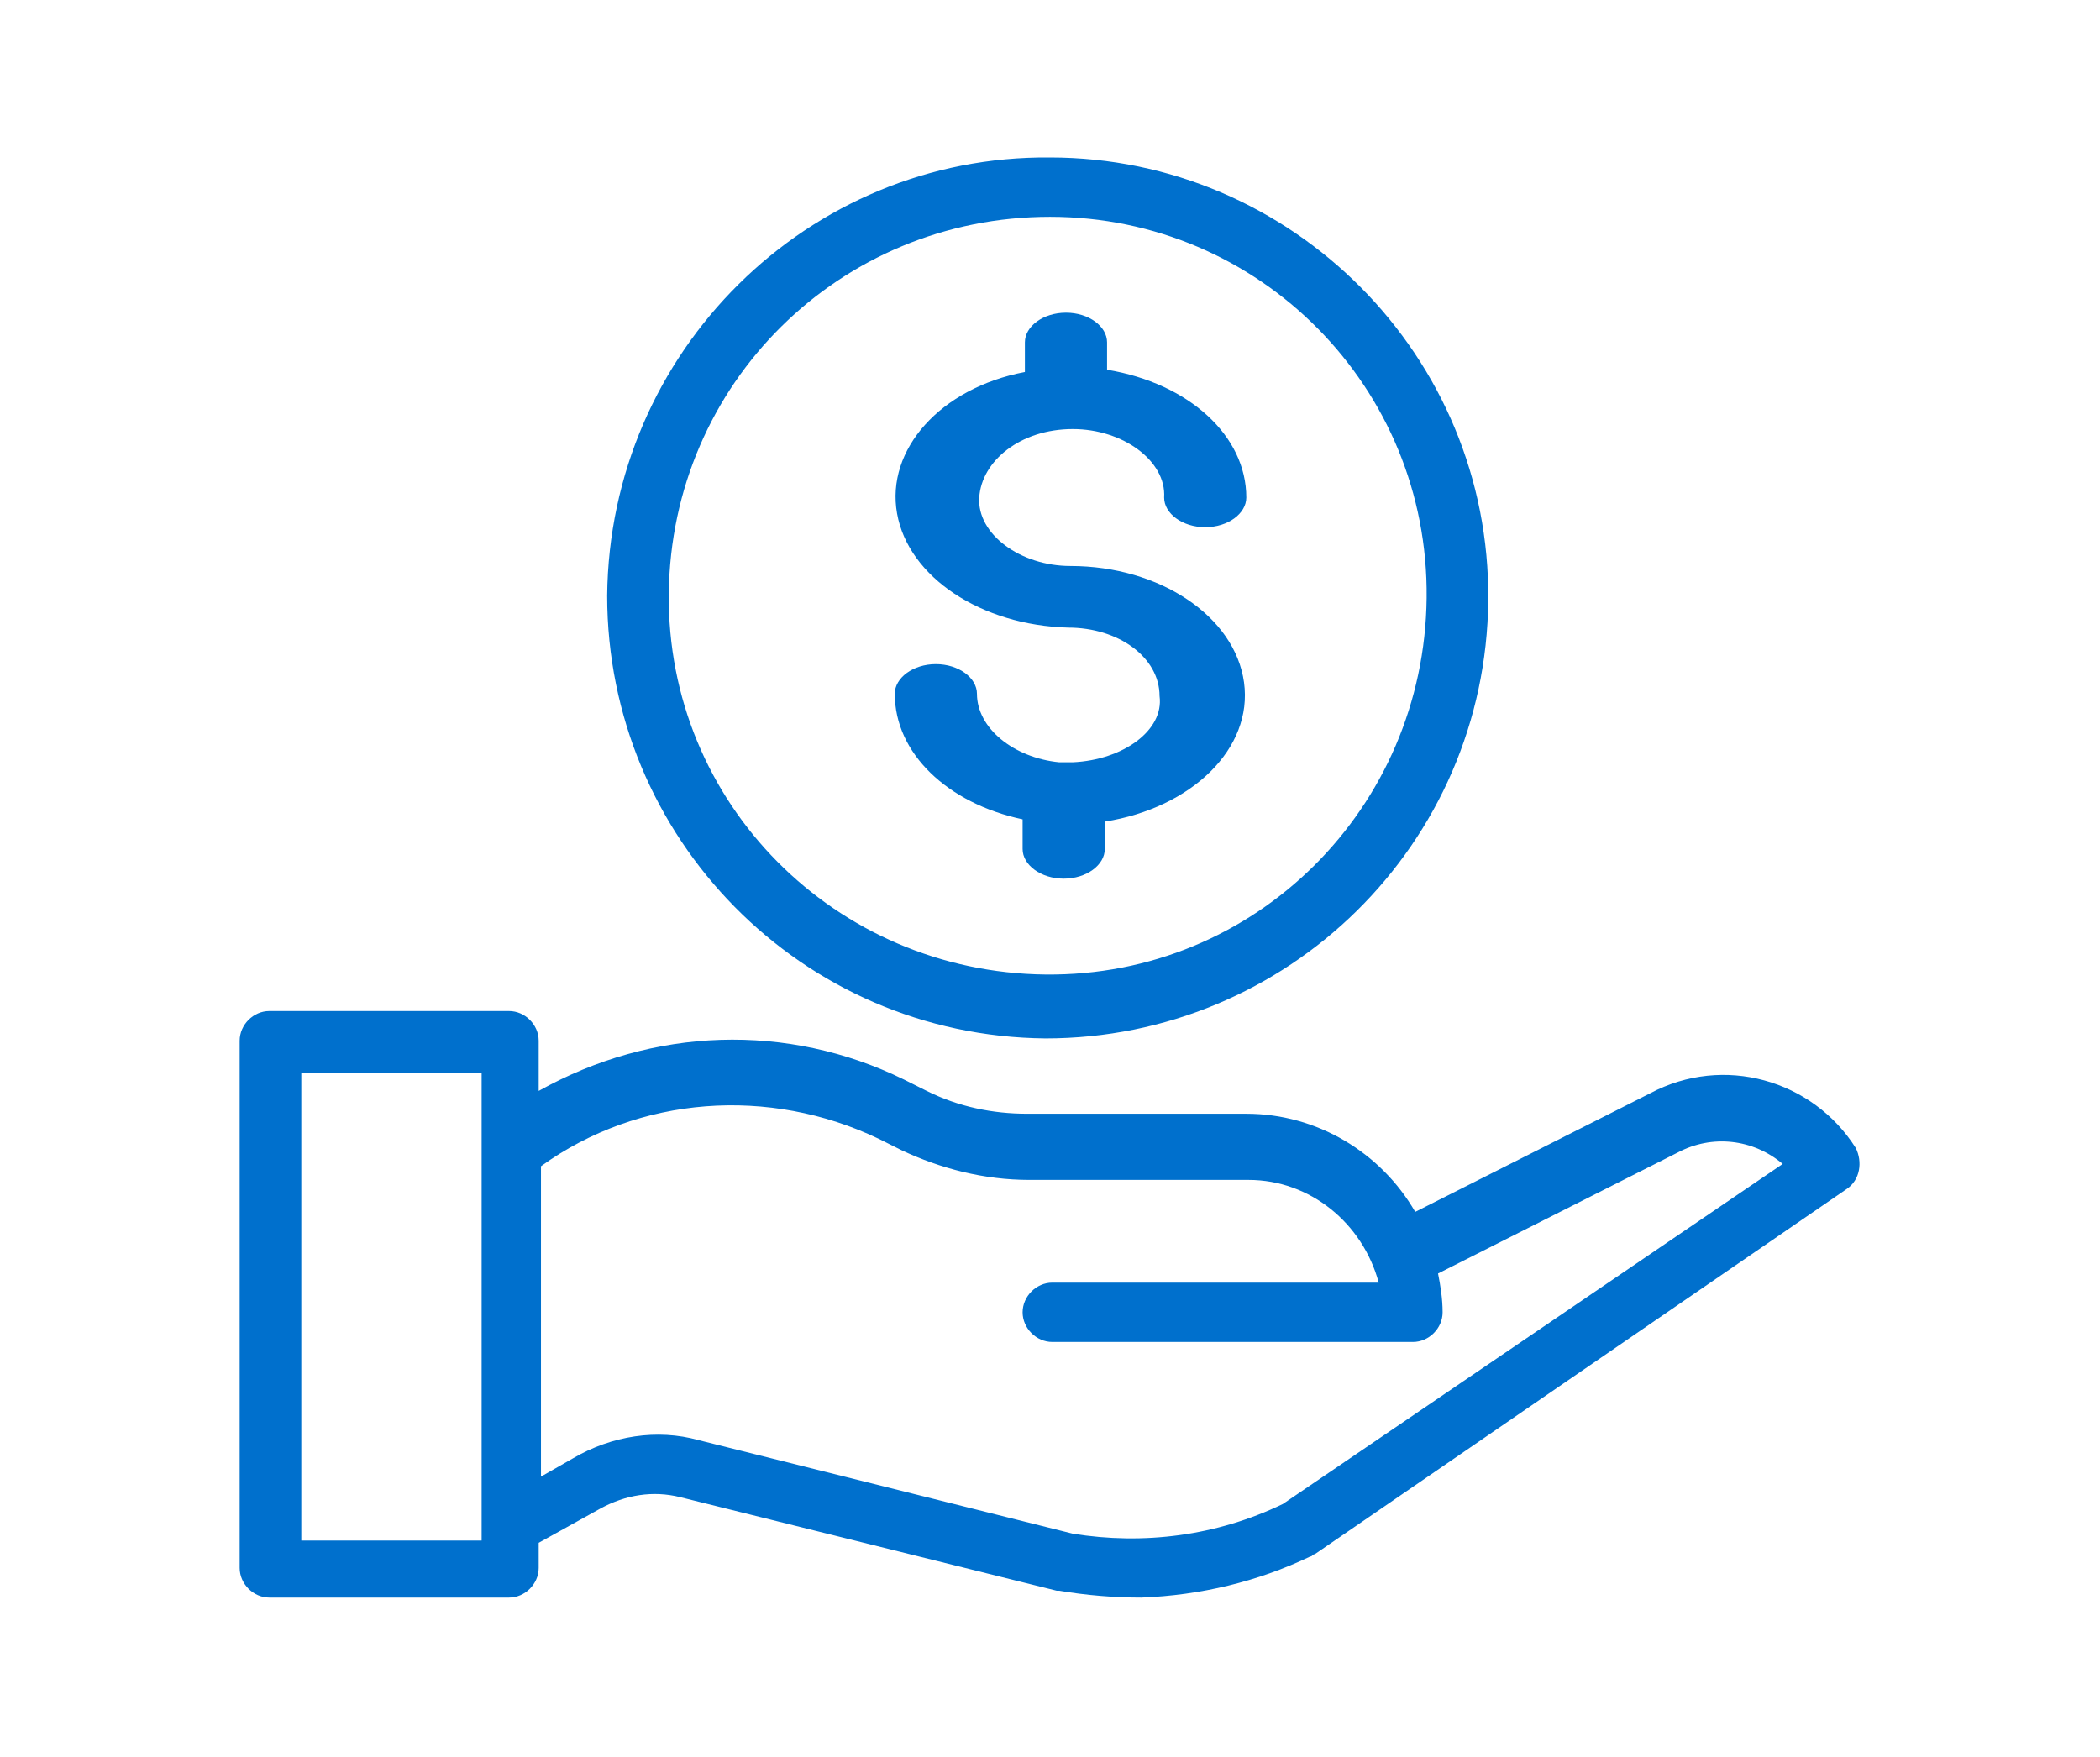
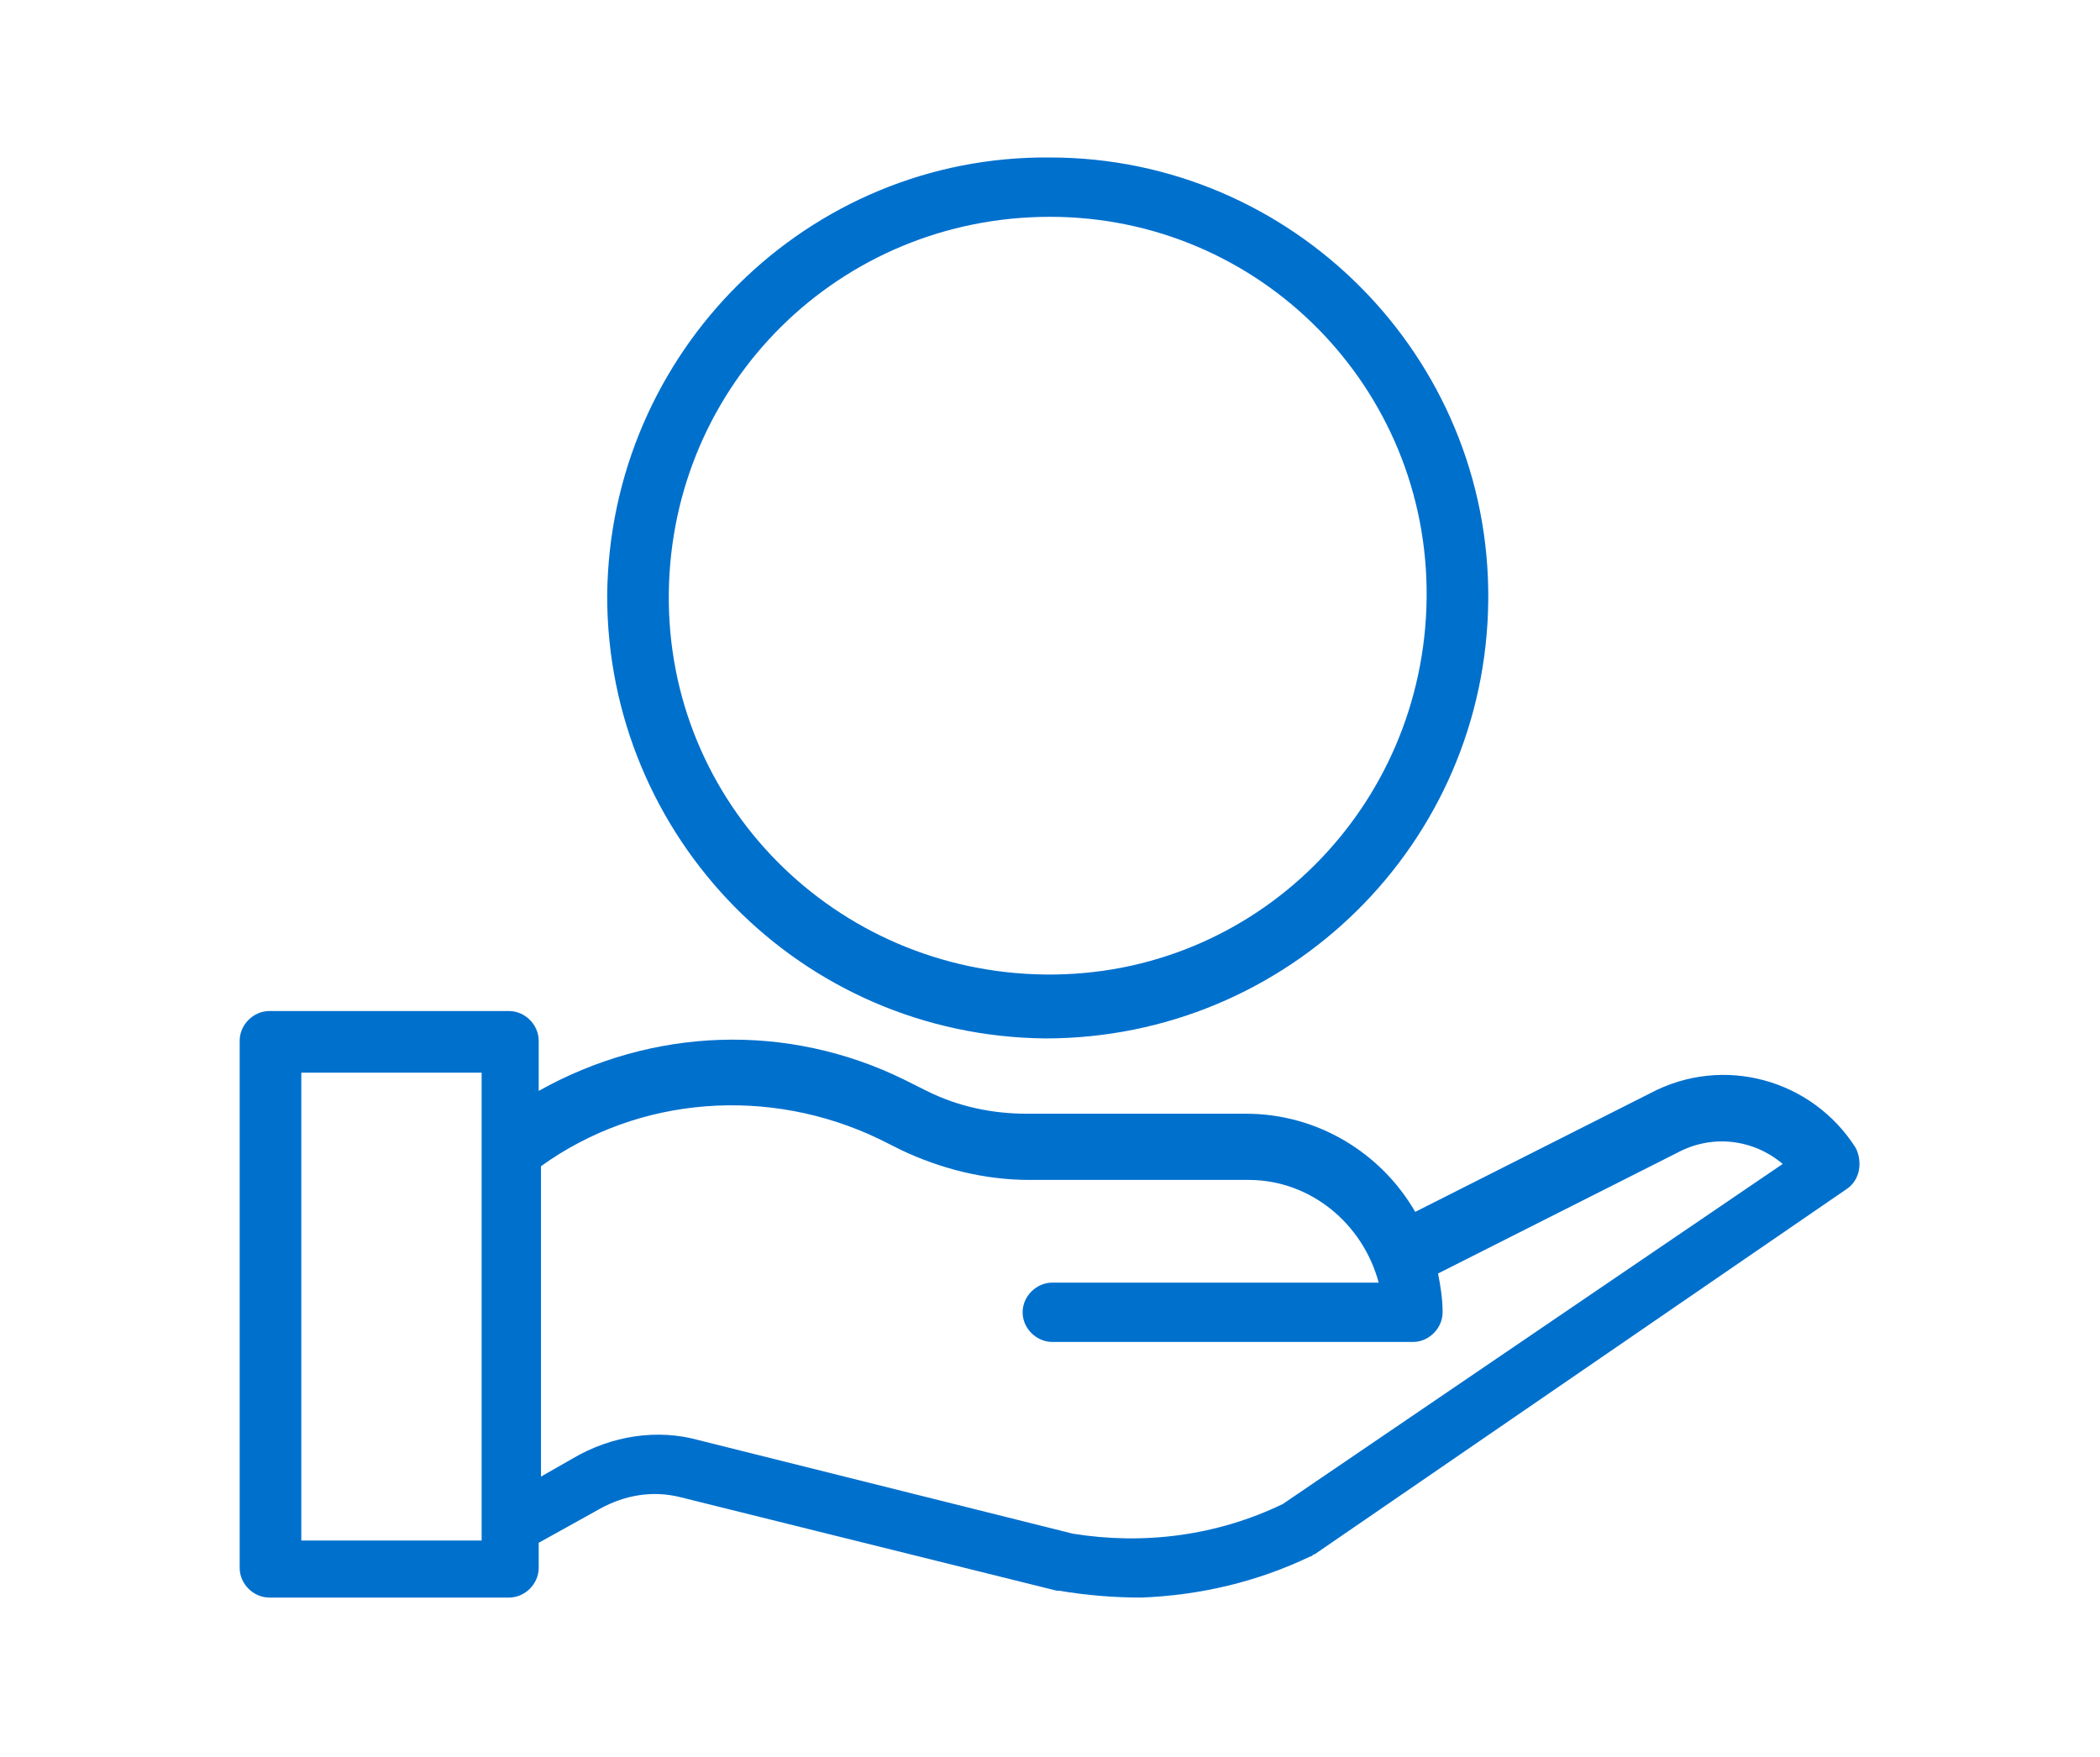
<svg xmlns="http://www.w3.org/2000/svg" version="1.1" id="a" x="0px" y="0px" viewBox="0 0 92 77" style="enable-background:new 0 0 92 77;" xml:space="preserve">
  <style type="text/css">
	.st0{fill:#0070CD;}
</style>
  <g>
    <g>
      <g>
-         <path class="st0" d="M47,33.4c-0.2,0-0.4,0-0.6,0c-2-0.2-3.6-1.5-3.6-3c0-0.7-0.8-1.3-1.8-1.3s-1.8,0.6-1.8,1.3     c0,2.6,2.3,4.8,5.6,5.5v1.3c0,0.7,0.8,1.3,1.8,1.3s1.8-0.6,1.8-1.3V36c3.8-0.6,6.5-3.2,6.1-6.1s-3.7-5.1-7.6-5.1     c-2.2,0-4.1-1.4-4-3s1.8-3,4.1-3c2.2,0,4.1,1.4,4,3c0,0.7,0.8,1.3,1.8,1.3s1.8-0.6,1.8-1.3c0-2.7-2.5-5-6.1-5.6V15     c0-0.7-0.8-1.3-1.8-1.3s-1.8,0.6-1.8,1.3v1.3c-3.7,0.7-6.1,3.4-5.6,6.2s3.7,4.9,7.5,5c2.2,0,4,1.3,4,3C51,32,49.2,33.3,47,33.4     L47,33.4L47,33.4z" />
        <path class="st0" d="M26.6,26.1c0,10.6,8.5,19.3,19.2,19.4c10.6,0,19.3-8.5,19.4-19.2S56.6,6.9,46,6.9     C35.4,6.8,26.7,15.4,26.6,26.1z M46,9.5c9.2,0,16.6,7.5,16.5,16.7S55,42.8,45.8,42.7S29.2,35.2,29.3,26S36.8,9.5,46,9.5z" />
-         <path class="st0" d="M72.3,47.9L62,53.1c-1.5-2.6-4.3-4.3-7.4-4.3H45c-1.5,0-3-0.3-4.4-1l-1-0.5c-5.1-2.5-11-2.3-16,0.5v-2.2     c0-0.7-0.6-1.3-1.3-1.3H11.8c-0.7,0-1.3,0.6-1.3,1.3v23.1c0,0.7,0.6,1.3,1.3,1.3h10.5l0,0c0.7,0,1.3-0.6,1.3-1.3v-1.1l2.7-1.5     c1.1-0.6,2.3-0.8,3.5-0.5l16.5,4.1h0.1c1.2,0.2,2.4,0.3,3.6,0.3c2.6-0.1,5.1-0.7,7.4-1.8c0.1,0,0.1-0.1,0.2-0.1l23.3-16     c0.6-0.4,0.7-1.2,0.4-1.8C79.4,47.3,75.5,46.2,72.3,47.9L72.3,47.9L72.3,47.9z M13.2,67.5V47h7.9v20.5H13.2L13.2,67.5z      M56.2,65.9c-2.9,1.4-6.1,1.8-9.2,1.3l-16.4-4.1c-1.8-0.5-3.8-0.2-5.5,0.8l-1.4,0.8V51.1c4.3-3.1,10-3.5,14.8-1.2l1,0.5     c1.7,0.8,3.6,1.3,5.6,1.3h9.6c2.7,0,5,1.9,5.7,4.5H46.1c-0.7,0-1.3,0.6-1.3,1.3s0.6,1.3,1.3,1.3h15.8l0,0c0.7,0,1.3-0.6,1.3-1.3     c0-0.6-0.1-1.2-0.2-1.7l10.5-5.3l0,0c1.5-0.8,3.3-0.6,4.6,0.5L56.2,65.9L56.2,65.9L56.2,65.9z" />
+         <path class="st0" d="M72.3,47.9L62,53.1c-1.5-2.6-4.3-4.3-7.4-4.3H45c-1.5,0-3-0.3-4.4-1l-1-0.5c-5.1-2.5-11-2.3-16,0.5v-2.2     c0-0.7-0.6-1.3-1.3-1.3H11.8c-0.7,0-1.3,0.6-1.3,1.3v23.1c0,0.7,0.6,1.3,1.3,1.3h10.5l0,0c0.7,0,1.3-0.6,1.3-1.3v-1.1l2.7-1.5     c1.1-0.6,2.3-0.8,3.5-0.5l16.5,4.1h0.1c1.2,0.2,2.4,0.3,3.6,0.3c2.6-0.1,5.1-0.7,7.4-1.8c0.1,0,0.1-0.1,0.2-0.1l23.3-16     c0.6-0.4,0.7-1.2,0.4-1.8C79.4,47.3,75.5,46.2,72.3,47.9L72.3,47.9L72.3,47.9z M13.2,67.5V47h7.9v20.5L13.2,67.5z      M56.2,65.9c-2.9,1.4-6.1,1.8-9.2,1.3l-16.4-4.1c-1.8-0.5-3.8-0.2-5.5,0.8l-1.4,0.8V51.1c4.3-3.1,10-3.5,14.8-1.2l1,0.5     c1.7,0.8,3.6,1.3,5.6,1.3h9.6c2.7,0,5,1.9,5.7,4.5H46.1c-0.7,0-1.3,0.6-1.3,1.3s0.6,1.3,1.3,1.3h15.8l0,0c0.7,0,1.3-0.6,1.3-1.3     c0-0.6-0.1-1.2-0.2-1.7l10.5-5.3l0,0c1.5-0.8,3.3-0.6,4.6,0.5L56.2,65.9L56.2,65.9L56.2,65.9z" />
      </g>
    </g>
  </g>
</svg>